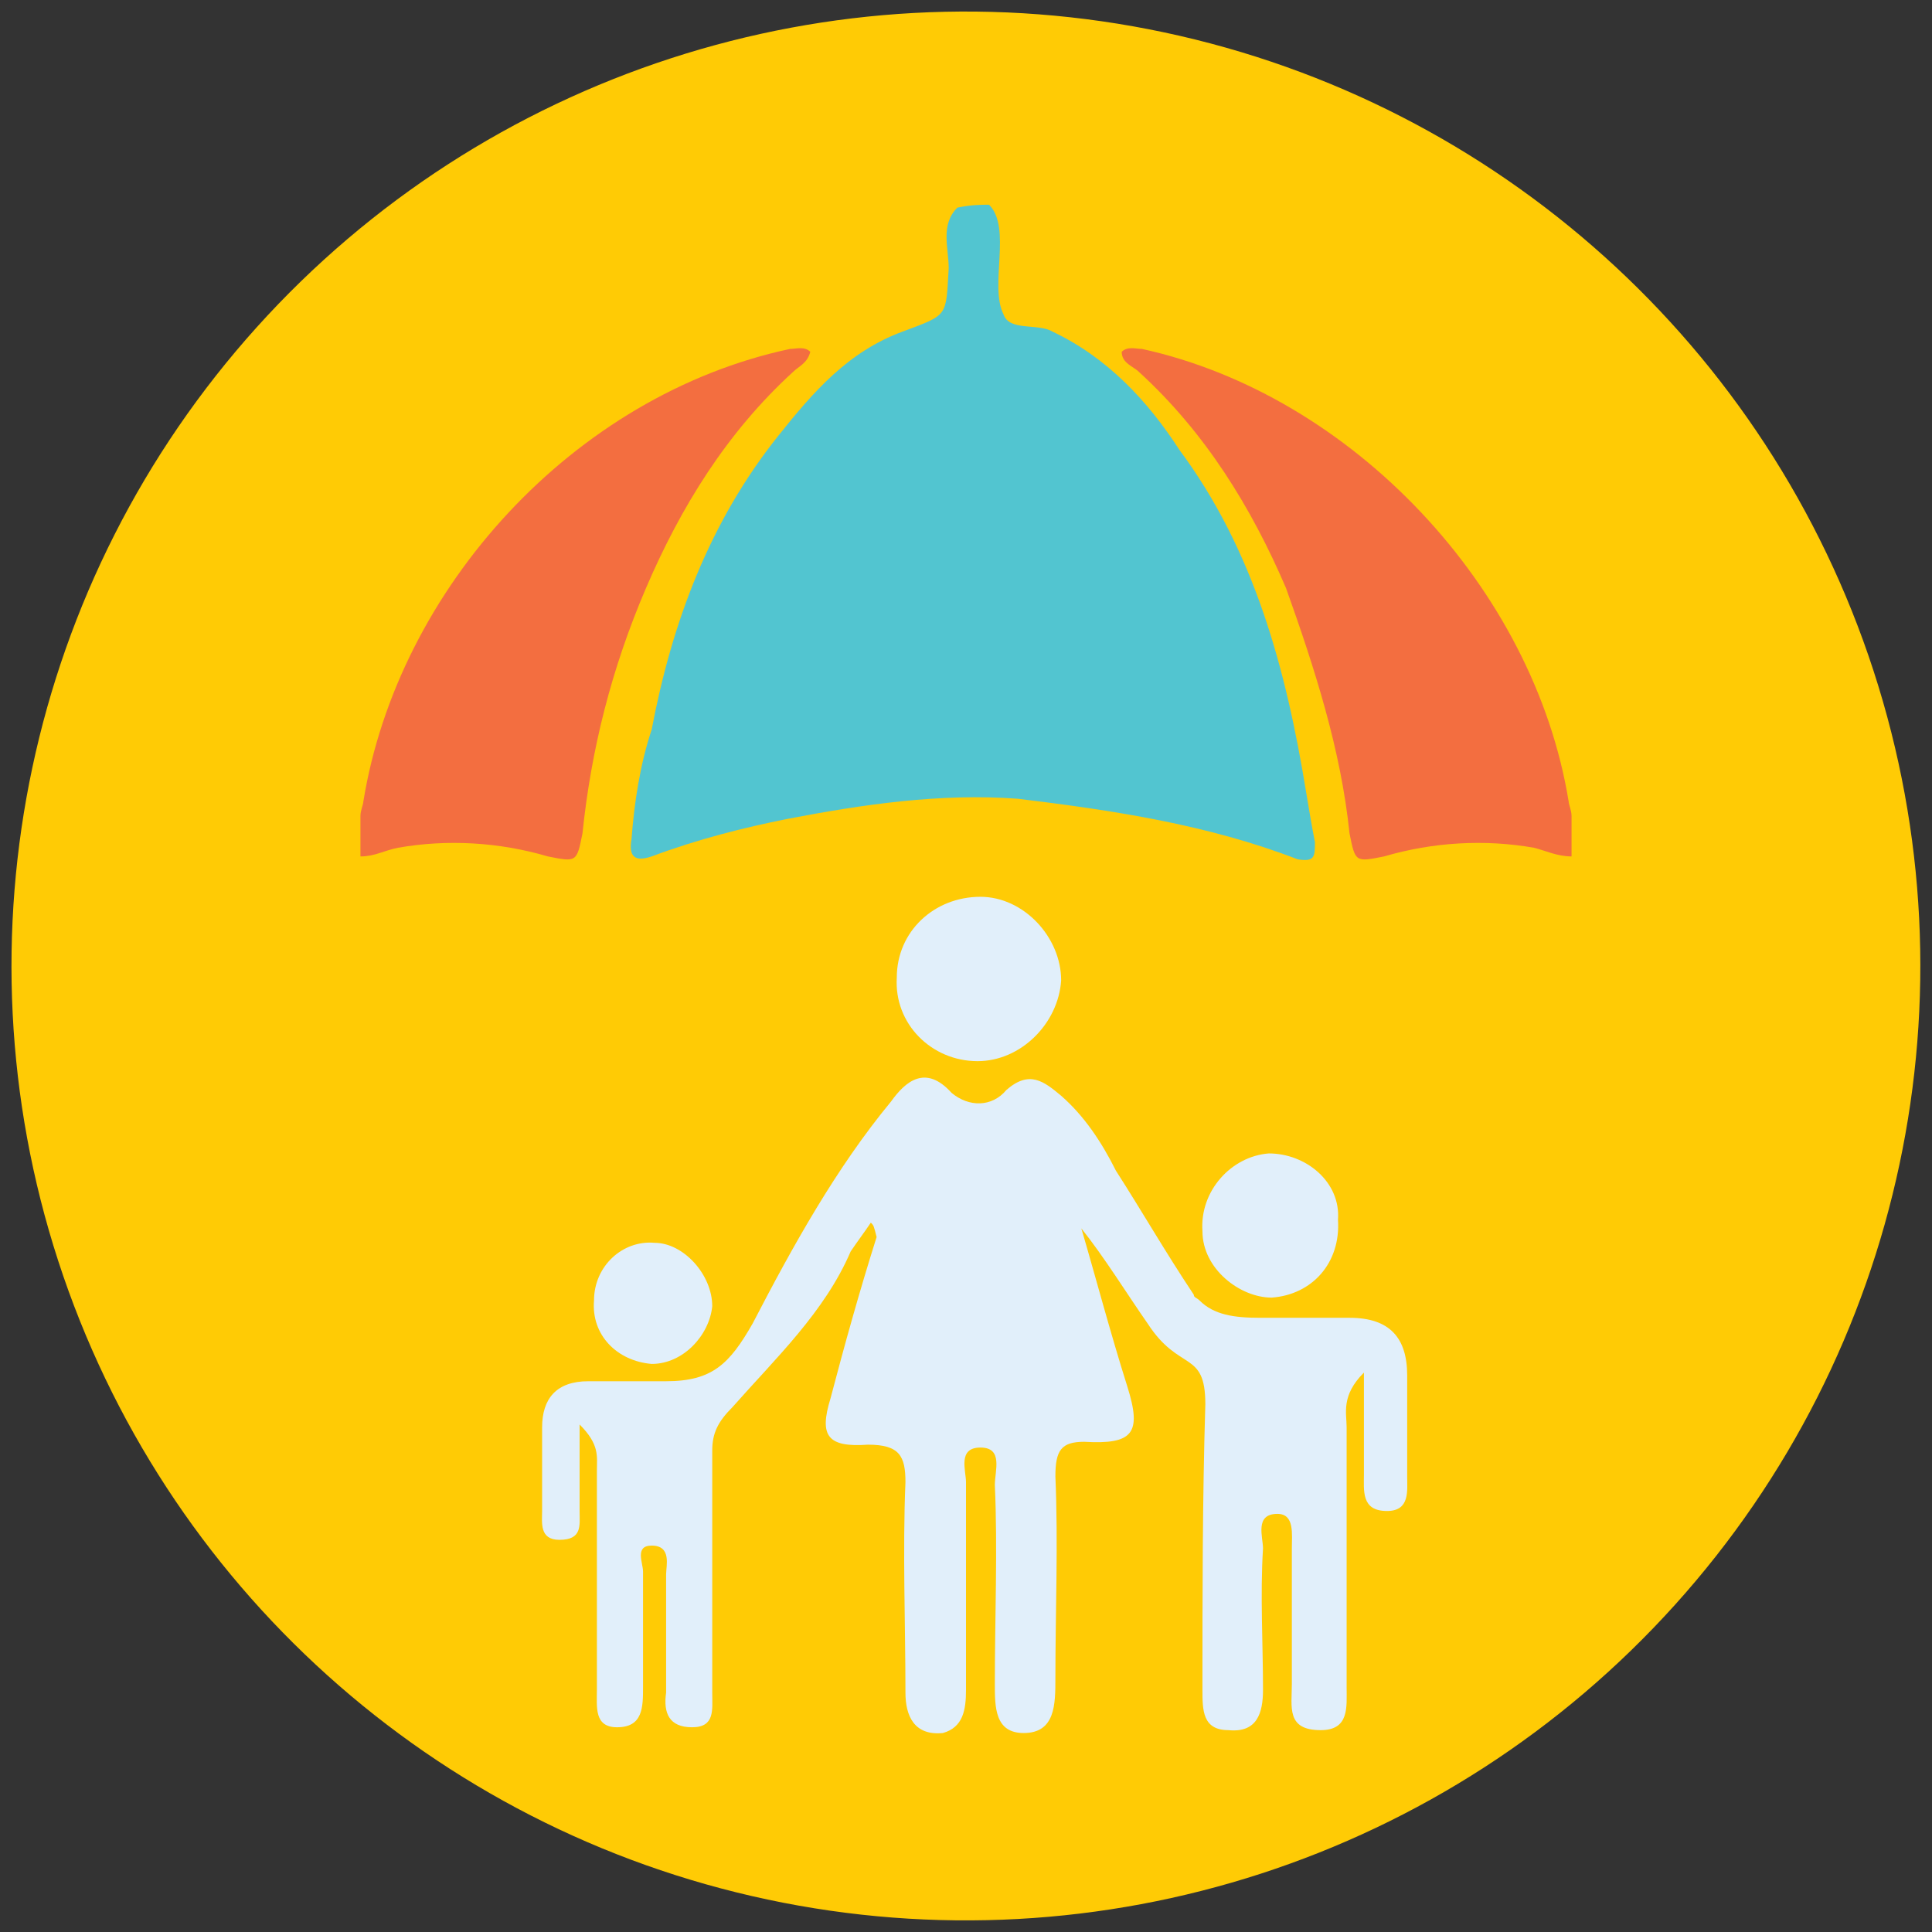
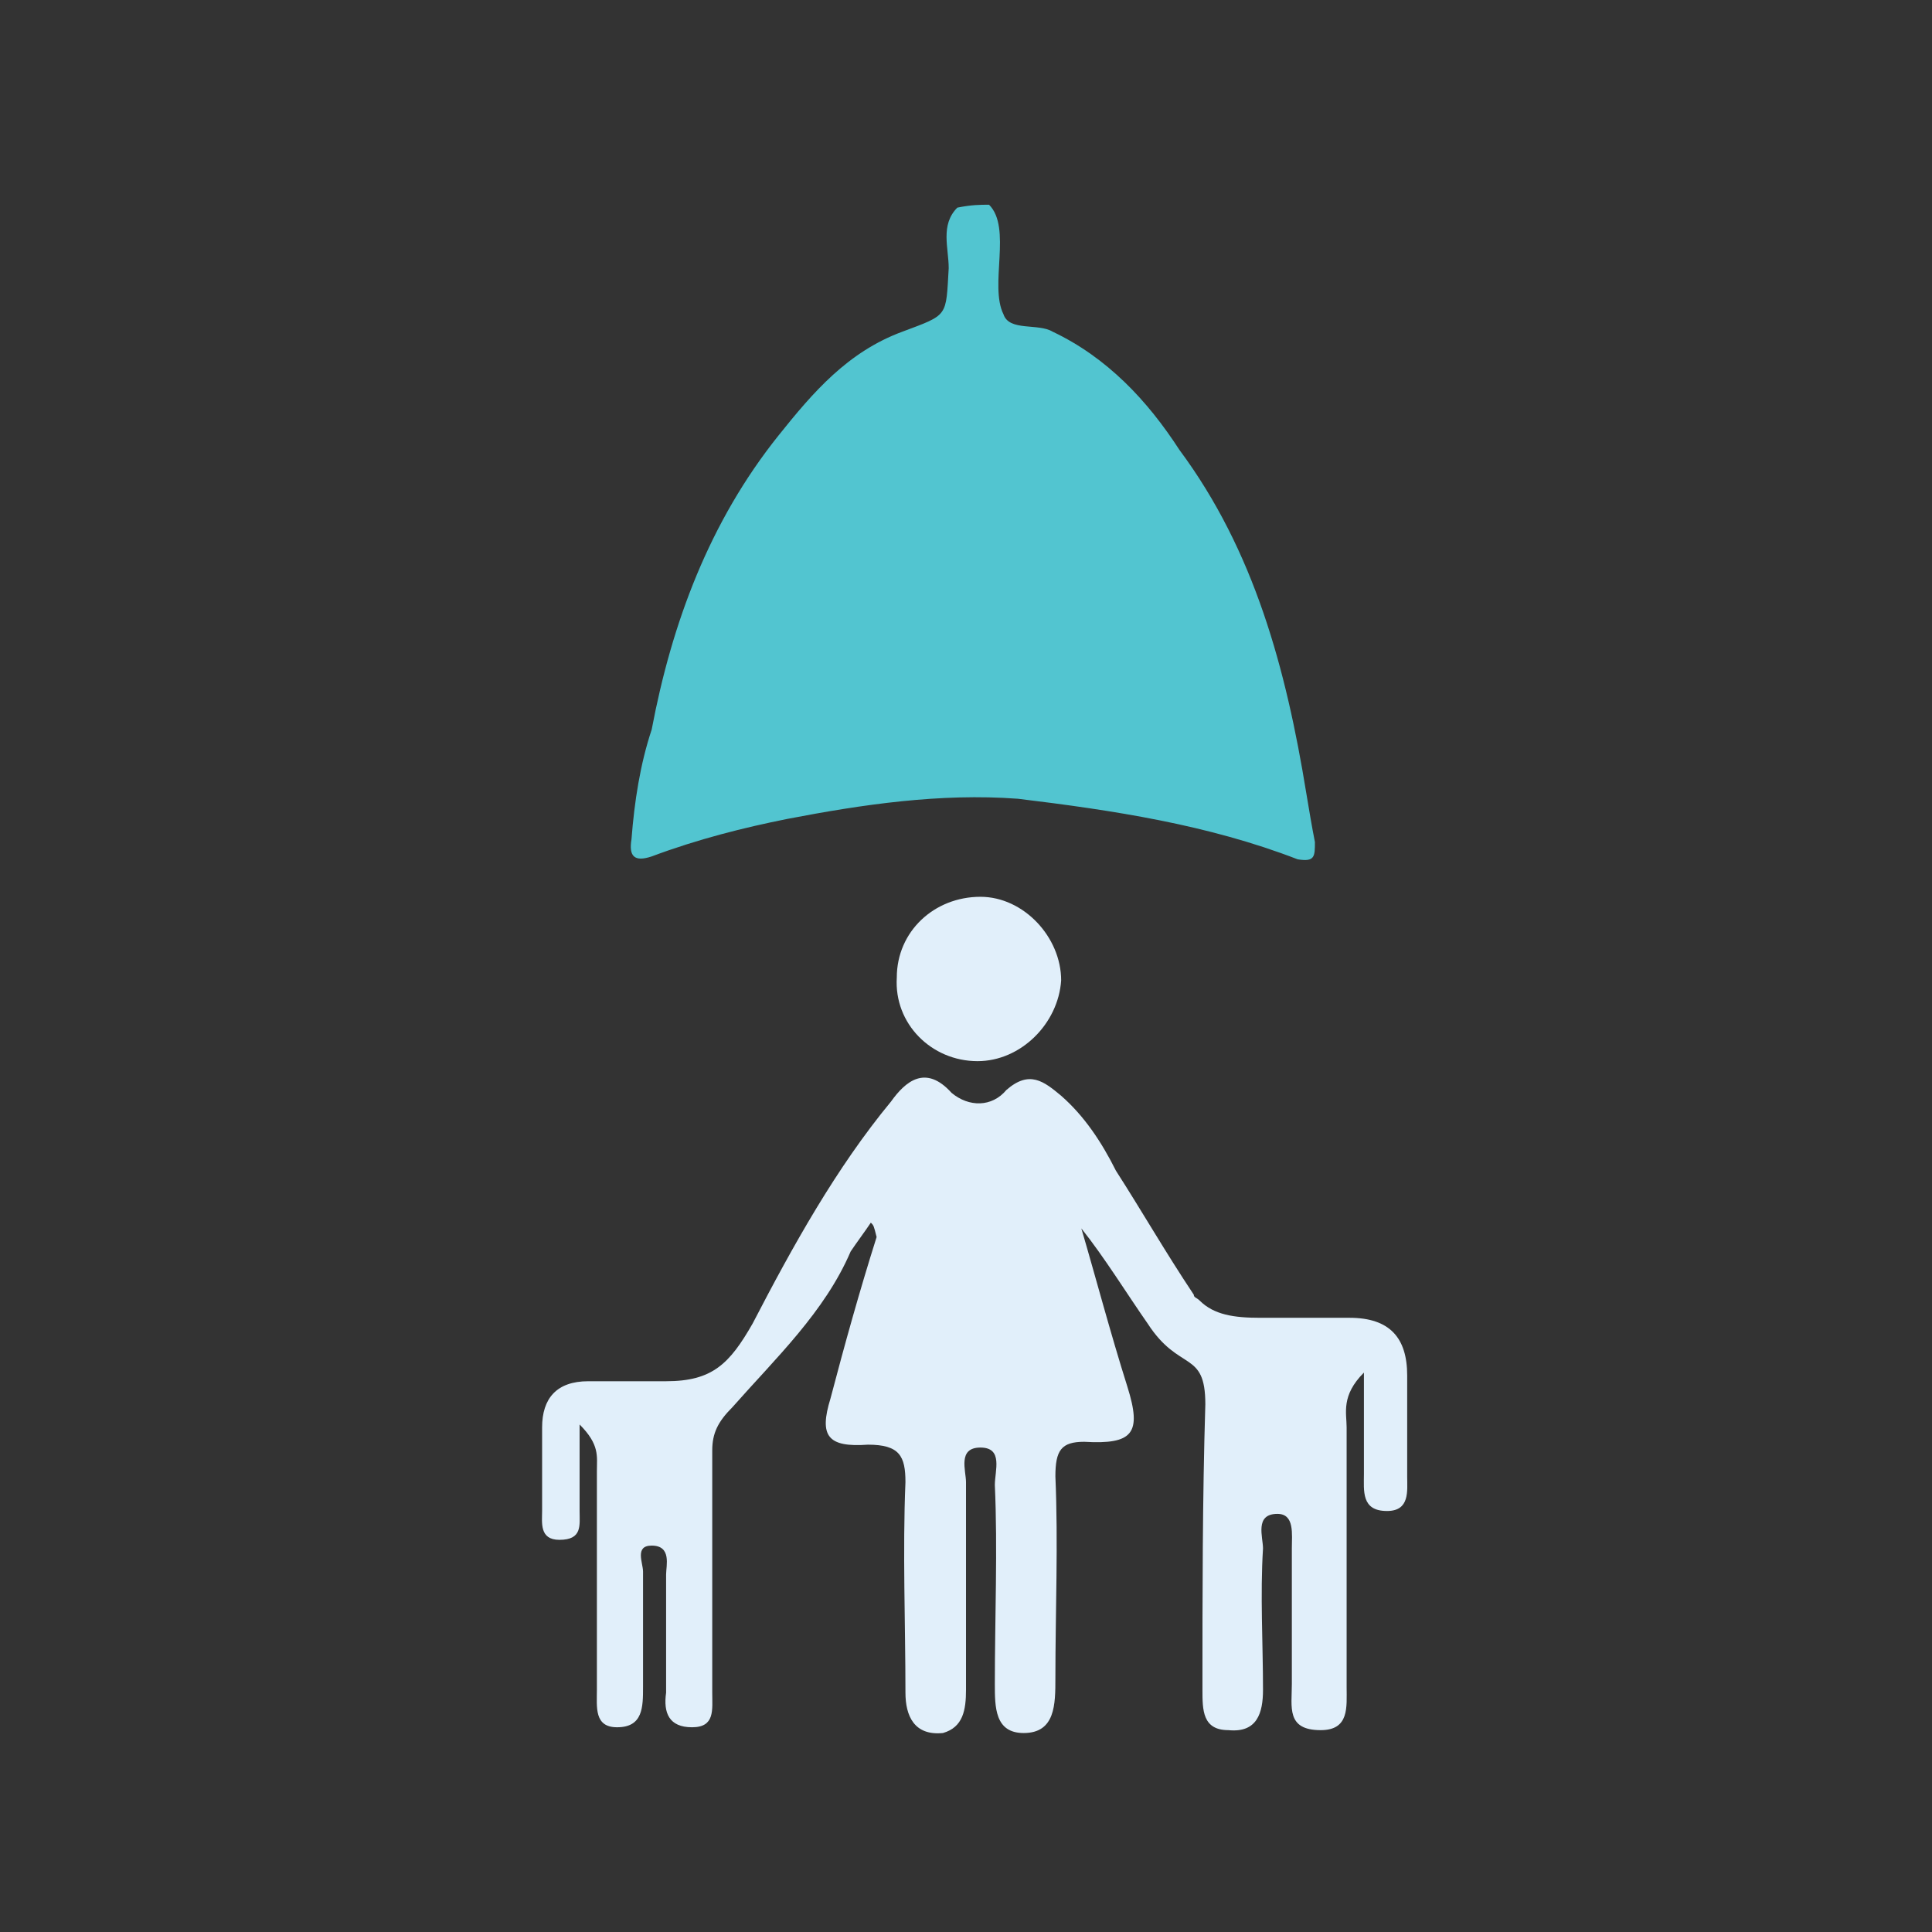
<svg xmlns="http://www.w3.org/2000/svg" version="1.1" id="Layer_1" x="0px" y="0px" viewBox="0 0 67 67" style="enable-background:new 0 0 67 67;" xml:space="preserve">
  <rect x="0" y="0" width="67" height="67" fill="#333333" stroke="none" />
  <style type="text/css">
	.st0{fill:#FFCB05;}
	.st1{fill-rule:evenodd;clip-rule:evenodd;fill:#F36E40;}
	.st2{fill-rule:evenodd;clip-rule:evenodd;fill:#52C5D0;}
	.st3{fill-rule:evenodd;clip-rule:evenodd;fill:#E1EFFA;}
</style>
  <g>
-     <ellipse transform="matrix(0.951 -0.309 0.309 0.951 -8.713 11.992)" class="st0" cx="33.5" cy="33.5" rx="33.1" ry="33.1" />
    <g>
-       <path class="st1" d="M12.5,29.7c0.5,0,0.8-0.2,1.3-0.3c1.7-0.3,3.5-0.2,5.2,0.3c1,0.2,1,0.2,1.2-0.8c0.3-2.9,1-5.7,2.2-8.5    c1.2-2.8,2.8-5.4,5.1-7.5c0.2-0.2,0.5-0.3,0.6-0.7c-0.2-0.2-0.5-0.1-0.7-0.1c-7.5,1.6-13.6,8.3-14.8,15.7c0,0.1-0.1,0.3-0.1,0.5    C12.5,28.8,12.5,29.2,12.5,29.7L12.5,29.7z" />
      <path class="st2" d="M34.3,7.1c0.8,0.8,0,2.8,0.5,3.8c0.2,0.6,1.2,0.3,1.7,0.6c1.9,0.9,3.3,2.4,4.4,4.1c2.6,3.5,3.7,7.6,4.4,11.9    c0.1,0.6,0.2,1.2,0.3,1.7c0,0.5,0,0.7-0.6,0.6c-3.1-1.2-6.4-1.7-9.7-2.1c-2.7-0.2-5.4,0.2-8,0.7c-1.5,0.3-3.1,0.7-4.7,1.3    c-0.6,0.2-0.8,0-0.7-0.6c0.1-1.3,0.3-2.6,0.7-3.8c0.7-3.7,2-7.2,4.4-10.2c1.2-1.5,2.4-2.9,4.3-3.6c1.6-0.6,1.5-0.5,1.6-2.2    c0-0.7-0.3-1.5,0.3-2.1C33.7,7.1,34,7.1,34.3,7.1L34.3,7.1z" />
-       <path class="st3" d="M44,40c-1.3,0.1-2.4,1.3-2.3,2.7c0,1.3,1.3,2.3,2.4,2.3c1.4-0.1,2.4-1.2,2.3-2.7C46.5,41,45.3,40,44,40L44,40    z" />
-       <path class="st3" d="M22.7,43.1c1,0,2,1.1,2,2.2c-0.1,1-1,2-2.1,2c-1.2-0.1-2.1-1-2-2.2C20.6,43.9,21.6,43,22.7,43.1L22.7,43.1z" />
      <path class="st3" d="M36.8,34c-0.1,1.5-1.4,2.8-2.9,2.8c-1.6,0-2.9-1.3-2.8-2.9c0-1.6,1.3-2.8,2.9-2.8    C35.5,31.1,36.8,32.5,36.8,34L36.8,34z" />
      <path class="st3" d="M30.2,42.4c-0.2,0.3-0.5,0.7-0.7,1c-0.9,2.1-2.6,3.7-4.1,5.4c-0.5,0.5-0.7,0.9-0.7,1.5c0,2.8,0,5.6,0,8.4    c0,0.6,0.1,1.2-0.7,1.2c-0.8,0-1-0.5-0.9-1.2c0-1.4,0-2.8,0-4.1c0-0.3,0.2-1-0.5-1c-0.6,0-0.3,0.6-0.3,0.9c0,1.4,0,2.7,0,4    c0,0.7,0,1.4-0.9,1.4c-0.8,0-0.7-0.7-0.7-1.3c0-2.6,0-5.1,0-7.6c0-0.5,0.1-0.9-0.6-1.6c0,1.3,0,2.1,0,3c0,0.5,0.1,1-0.7,1    c-0.7,0-0.6-0.6-0.6-1c0-0.9,0-2,0-2.9c0-1,0.5-1.6,1.6-1.6c0.9,0,1.9,0,2.7,0c1.6,0,2.2-0.6,3-2c1.4-2.7,2.9-5.4,4.8-7.7    c0.5-0.7,1.2-1.3,2.1-0.3c0.6,0.5,1.4,0.5,1.9-0.1c0.8-0.7,1.3-0.3,1.9,0.2c0.8,0.7,1.4,1.6,1.9,2.6c0.9,1.4,1.7,2.8,2.7,4.3    c0,0.1,0.1,0.1,0.2,0.2c0.5,0.5,1.2,0.6,2.1,0.6c1.1,0,2.1,0,3.1,0c1.4,0,2,0.7,2,2c0,1.2,0,2.3,0,3.5c0,0.5,0.1,1.2-0.7,1.2    c-0.9,0-0.8-0.7-0.8-1.3c0-1,0-2.1,0-3.5c-0.8,0.8-0.6,1.4-0.6,1.9c0,2.9,0,5.9,0,9c0,0.7,0.1,1.5-0.9,1.5c-1.2,0-1-0.8-1-1.6    c0-1.5,0-3.1,0-4.7c0-0.5,0.1-1.2-0.5-1.2c-0.8,0-0.5,0.8-0.5,1.2c-0.1,1.6,0,3.3,0,4.9c0,0.8-0.2,1.5-1.2,1.4    c-0.9,0-0.9-0.7-0.9-1.4c0-3.3,0-6.6,0.1-9.9c0-1.9-0.9-1.1-2-2.8c-0.7-1-1.5-2.3-2.3-3.3c0.5,1.7,1,3.6,1.6,5.5    c0.5,1.6,0.2,2-1.5,1.9c-0.8,0-1,0.3-1,1.2c0.1,2.3,0,4.7,0,7c0,0.9,0,1.9-1.1,1.9c-1,0-1-0.9-1-1.7c0-2.3,0.1-4.7,0-6.9    c0-0.5,0.3-1.3-0.5-1.3c-0.8,0-0.5,0.8-0.5,1.2c0,2.4,0,4.8,0,7.2c0,0.7-0.1,1.3-0.8,1.5c-1,0.1-1.3-0.6-1.3-1.4    c0-2.4-0.1-4.9,0-7.3c0-0.9-0.2-1.3-1.3-1.3c-1.4,0.1-1.7-0.3-1.3-1.6c0.5-1.9,1-3.7,1.6-5.6C30.3,42.5,30.3,42.5,30.2,42.4    L30.2,42.4z" />
-       <path class="st1" d="M54.5,29.7c-0.5,0-0.9-0.2-1.3-0.3c-1.7-0.3-3.5-0.2-5.2,0.3c-1,0.2-1,0.2-1.2-0.8c-0.3-2.9-1.2-5.7-2.2-8.5    c-1.2-2.8-2.8-5.4-5.1-7.5c-0.2-0.2-0.6-0.3-0.6-0.7c0.2-0.2,0.5-0.1,0.7-0.1c7.3,1.6,13.6,8.3,14.8,15.7c0,0.1,0.1,0.3,0.1,0.5    C54.5,28.8,54.5,29.2,54.5,29.7L54.5,29.7z" />
    </g>
  </g>
</svg>